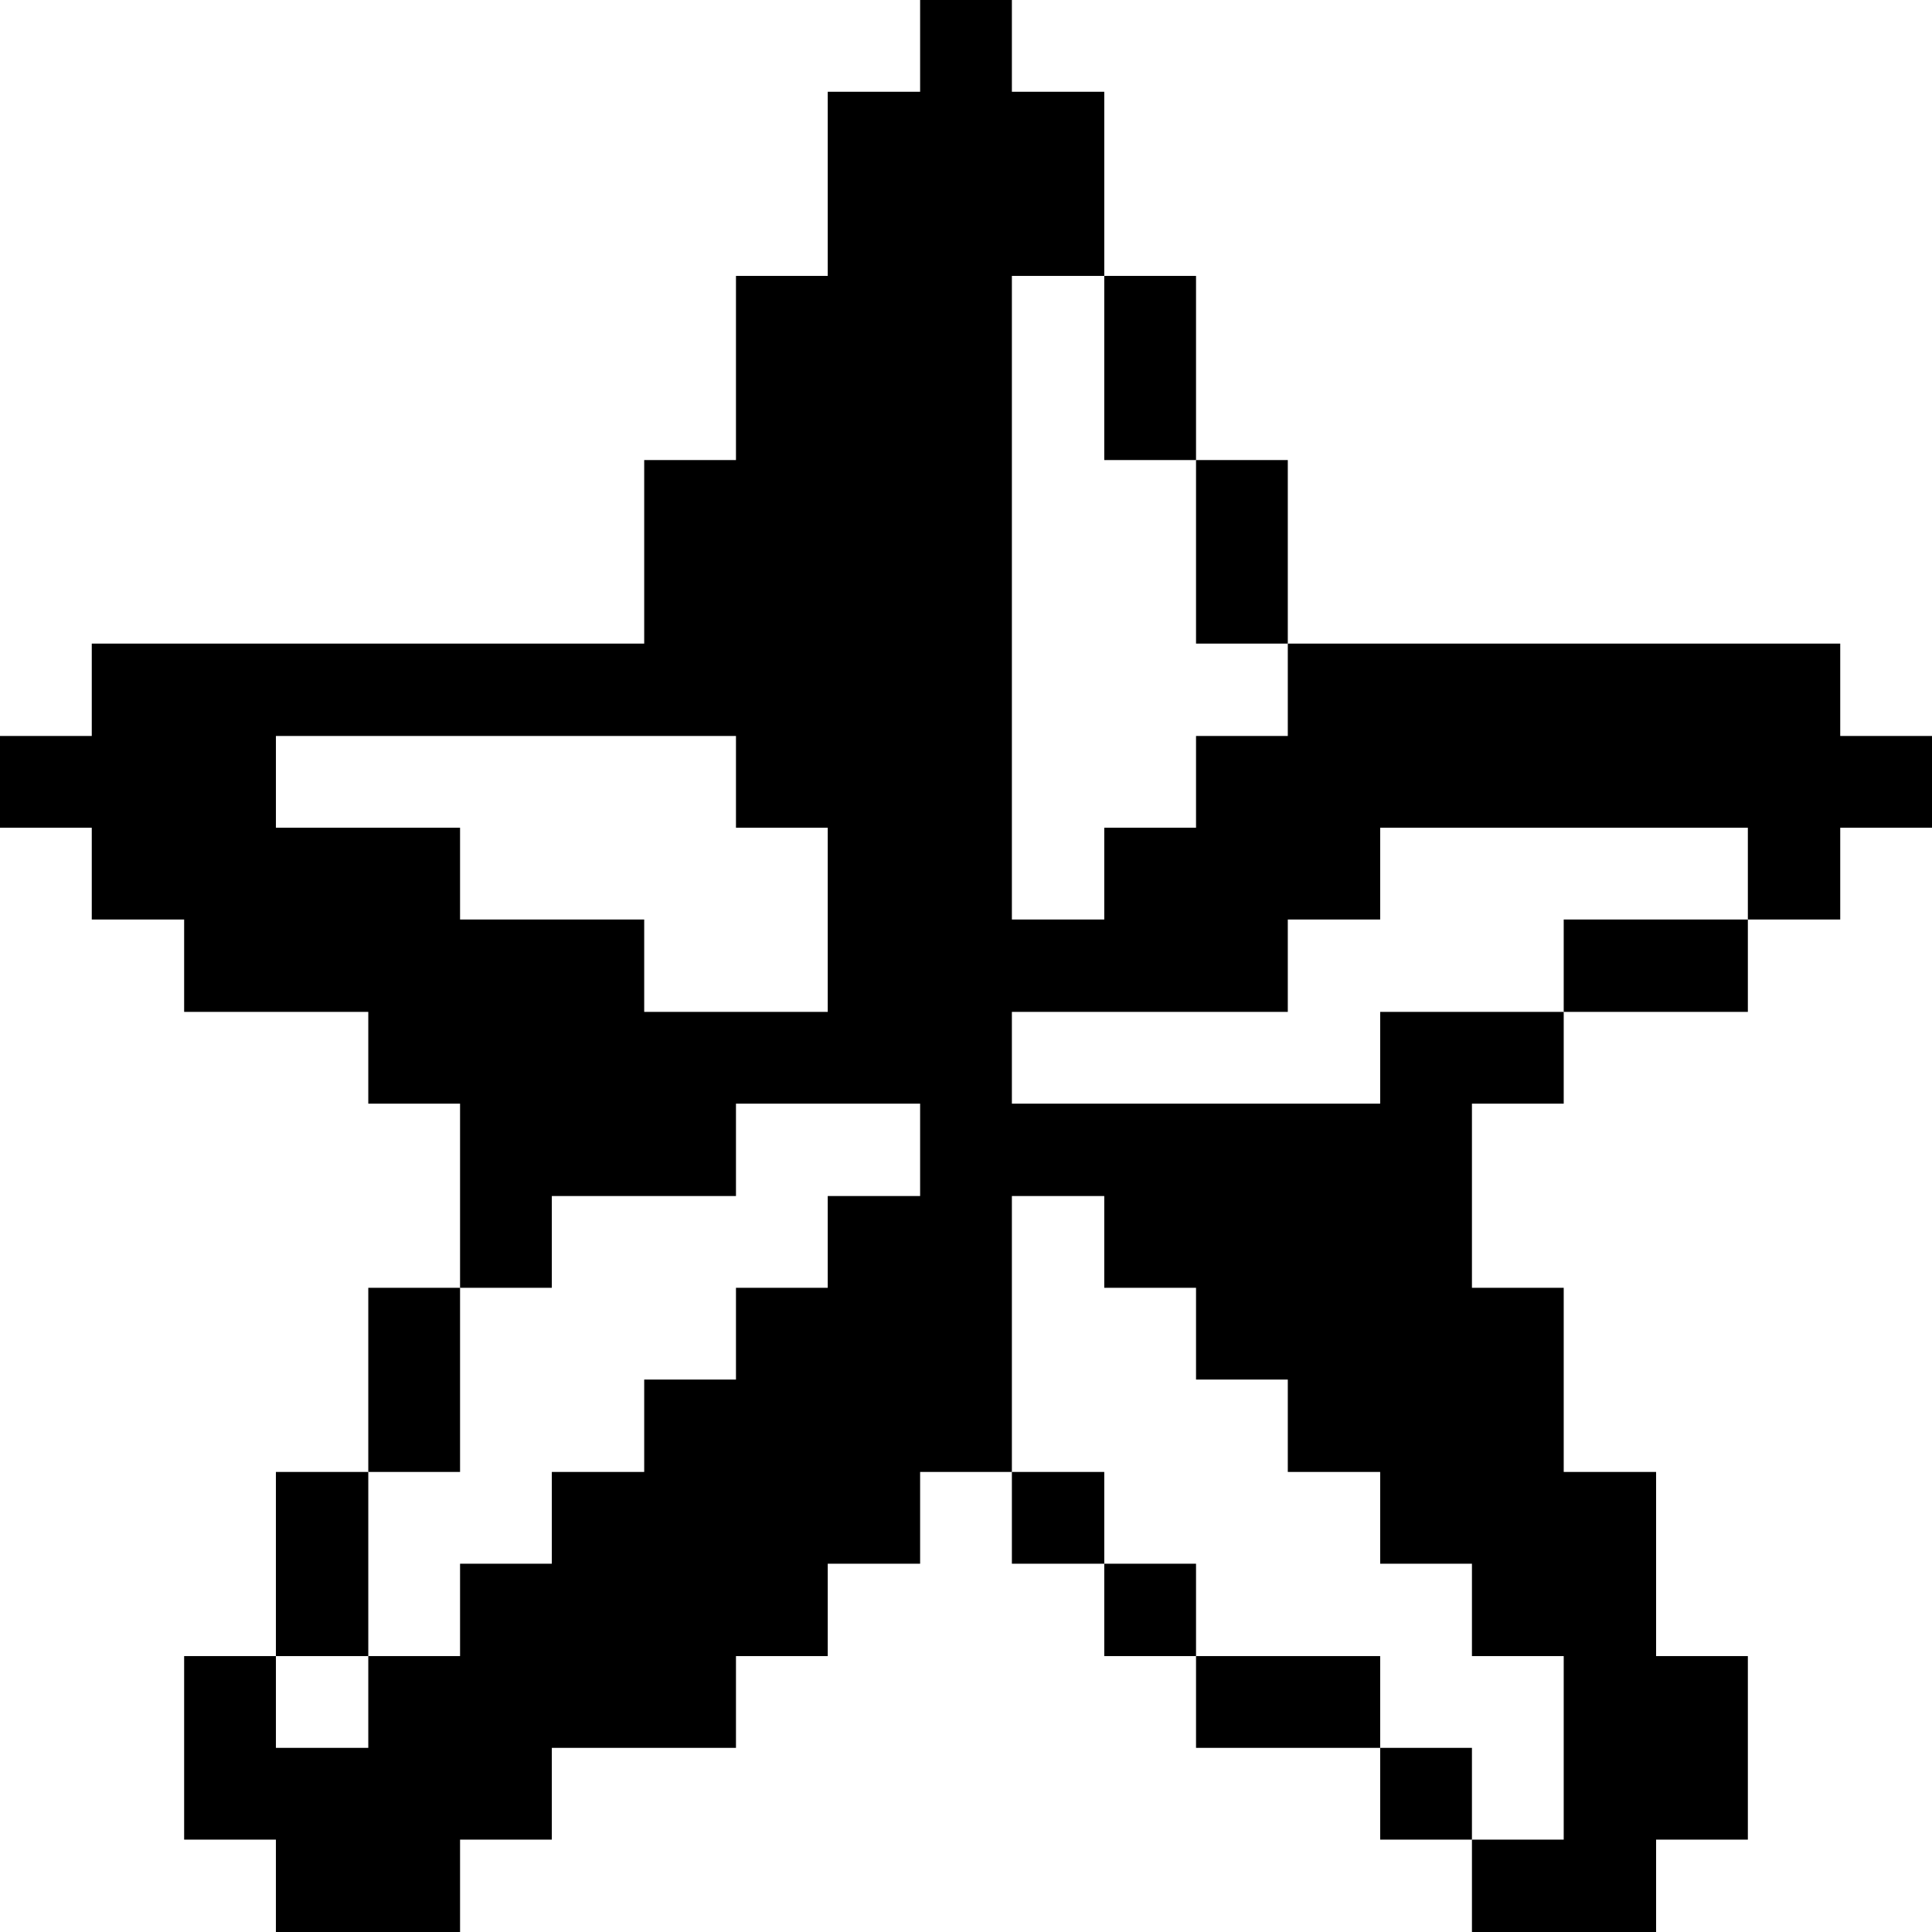
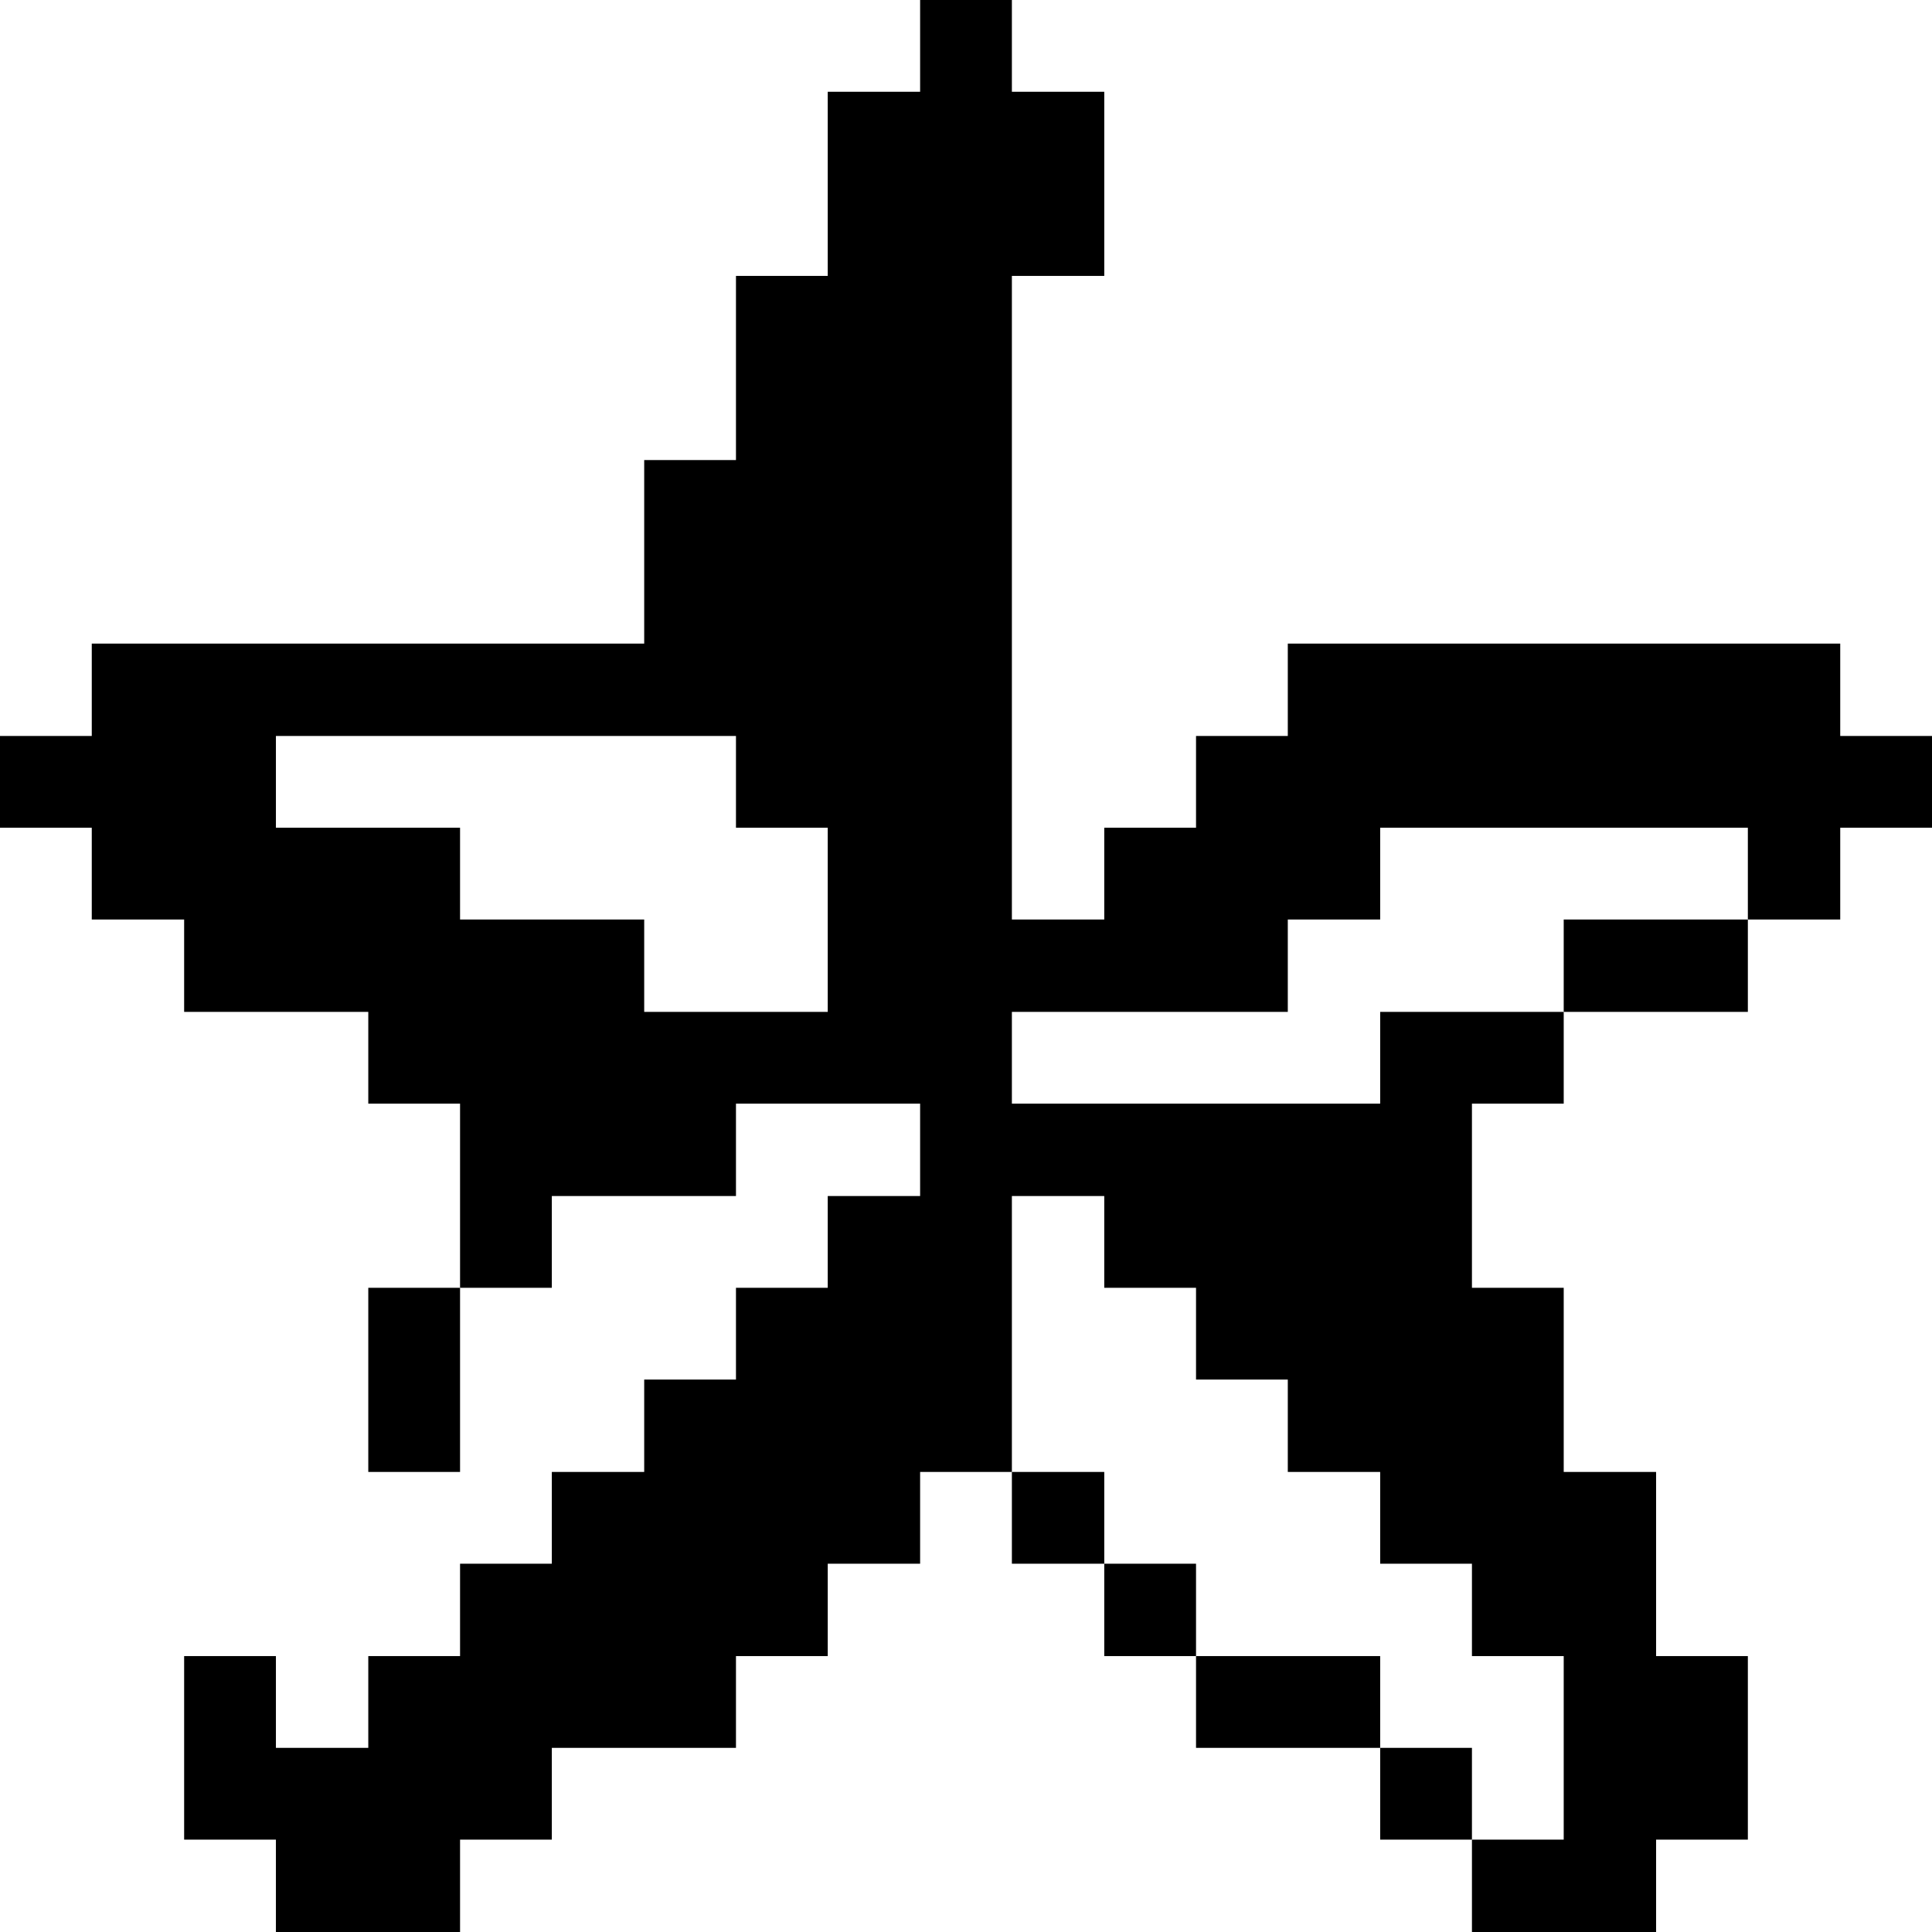
<svg xmlns="http://www.w3.org/2000/svg" viewBox="0 0 32 32" id="Social-Rewards-Rating-Star-2--Streamline-Pixel">
  <desc>
    Social Rewards Rating Star 2 Streamline Icon: https://streamlinehq.com
  </desc>
  <title>social-rewards-rating-star-2</title>
  <g>
    <path d="M30.48 10.66h-9.15v1.53h-1.52v1.52h-1.52v1.52h-1.53V4.57h1.53V1.52h-1.53V0h-1.52v1.52h-1.53v3.05h-1.52v3.05h-1.52v3.04H1.52v1.53H0v1.52h1.52v1.52h1.53v1.53H6.1v1.52h1.52v3.05h1.52v-1.52h3.05v-1.53h3.05v1.53h-1.53v1.52h-1.52v1.52h-1.52v1.53H9.14v1.52H7.62v1.53H6.1v1.52H4.57v-1.52H3.05v3.04h1.52V32h3.05v-1.53h1.52v-1.52h3.05v-1.52h1.52V25.9h1.53v-1.52h1.52v-4.57h1.53v1.52h1.52v1.52h1.52v1.53h1.53v1.52h1.52v1.53h1.52v3.04h-1.52V32h3.05v-1.53h1.52v-3.04h-1.52v-3.05H25.9v-3.05h-1.52v-3.05h1.52v-1.52h-3.04v1.52h-6.1v-1.52h4.57v-1.53h1.53v-1.52h6.09v1.52h1.53v-1.52H32v-1.52h-1.52Zm-16.77 6.1h-3.04v-1.53H7.62v-1.52H4.57v-1.52h7.62v1.52h1.52Z" fill="#000000" stroke-width="1" />
    <path d="M25.9 15.23h3.05v1.53H25.9Z" fill="#000000" stroke-width="1" />
    <path d="M22.86 28.95h1.52v1.52h-1.52Z" fill="#000000" stroke-width="1" />
    <path d="M19.81 27.43h3.05v1.52h-3.05Z" fill="#000000" stroke-width="1" />
-     <path d="M19.81 7.62h1.52v3.04h-1.52Z" fill="#000000" stroke-width="1" />
    <path d="M18.29 25.9h1.52v1.53h-1.52Z" fill="#000000" stroke-width="1" />
-     <path d="M18.29 4.57h1.52v3.05h-1.52Z" fill="#000000" stroke-width="1" />
    <path d="M16.76 24.38h1.53v1.52h-1.53Z" fill="#000000" stroke-width="1" />
    <path d="M6.1 21.33h1.52v3.05H6.1Z" fill="#000000" stroke-width="1" />
-     <path d="M4.57 24.38H6.1v3.05H4.57Z" fill="#000000" stroke-width="1" />
+     <path d="M4.57 24.38H6.1H4.57Z" fill="#000000" stroke-width="1" />
  </g>
</svg>